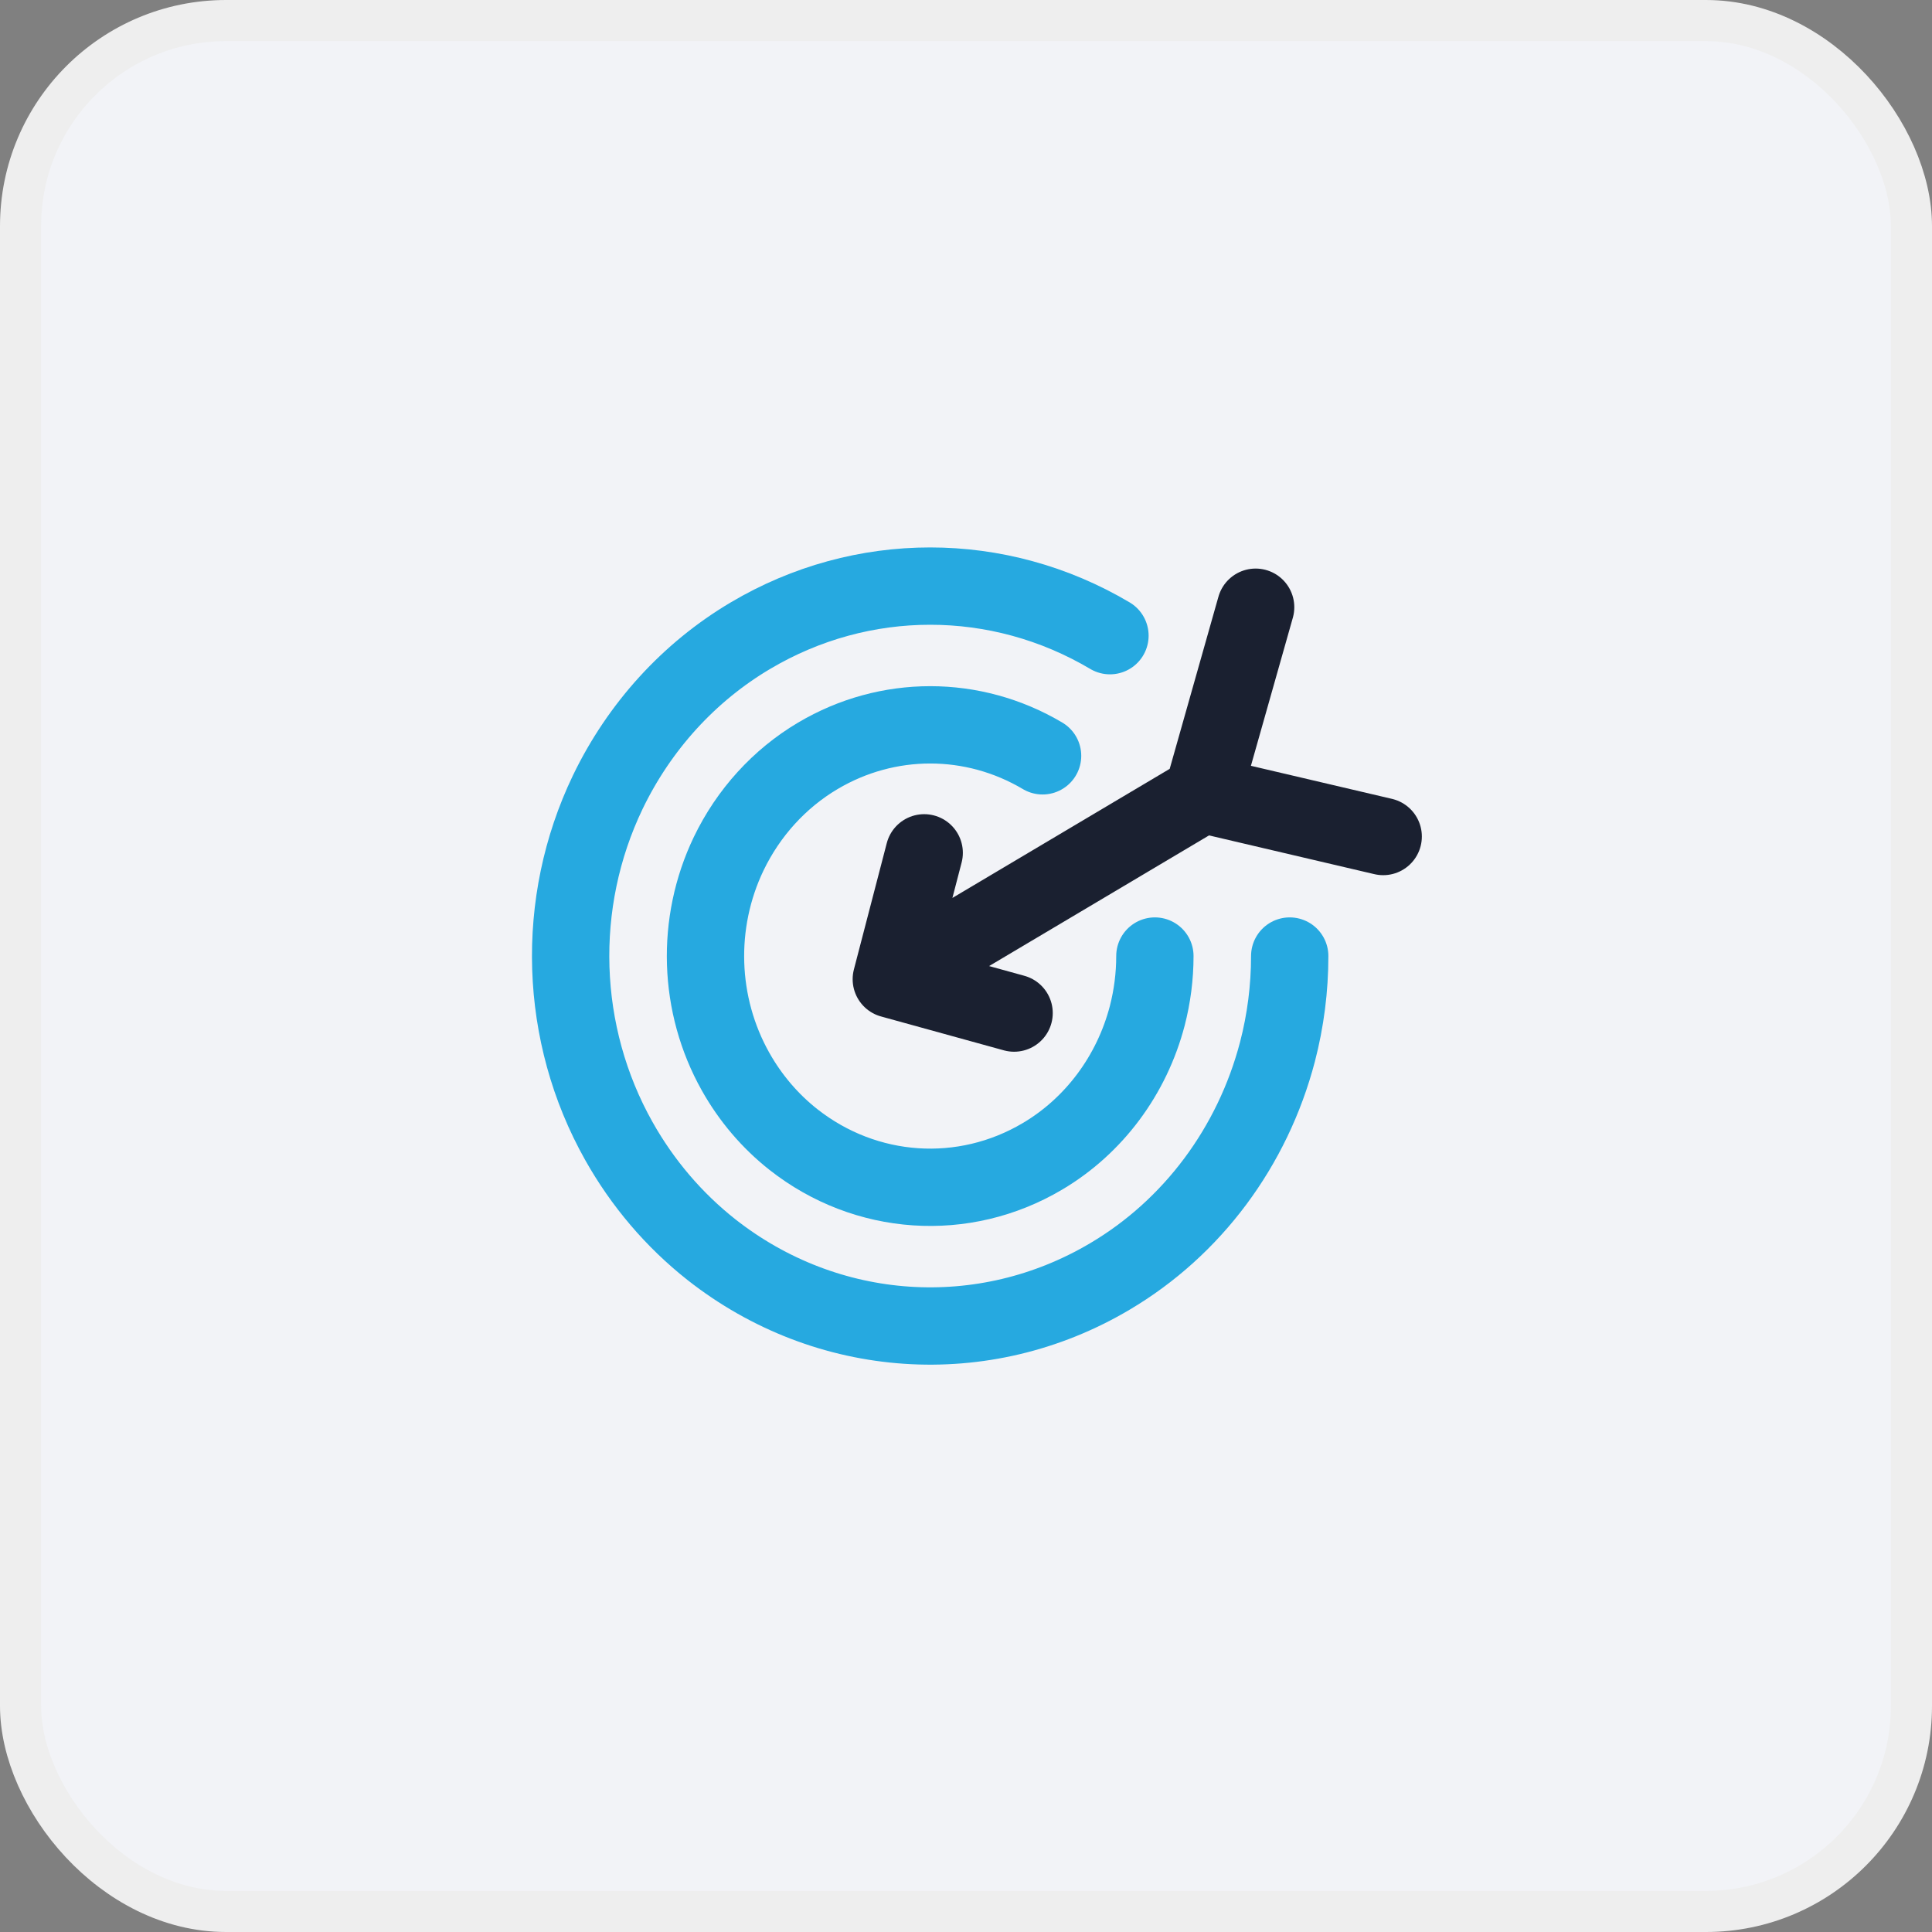
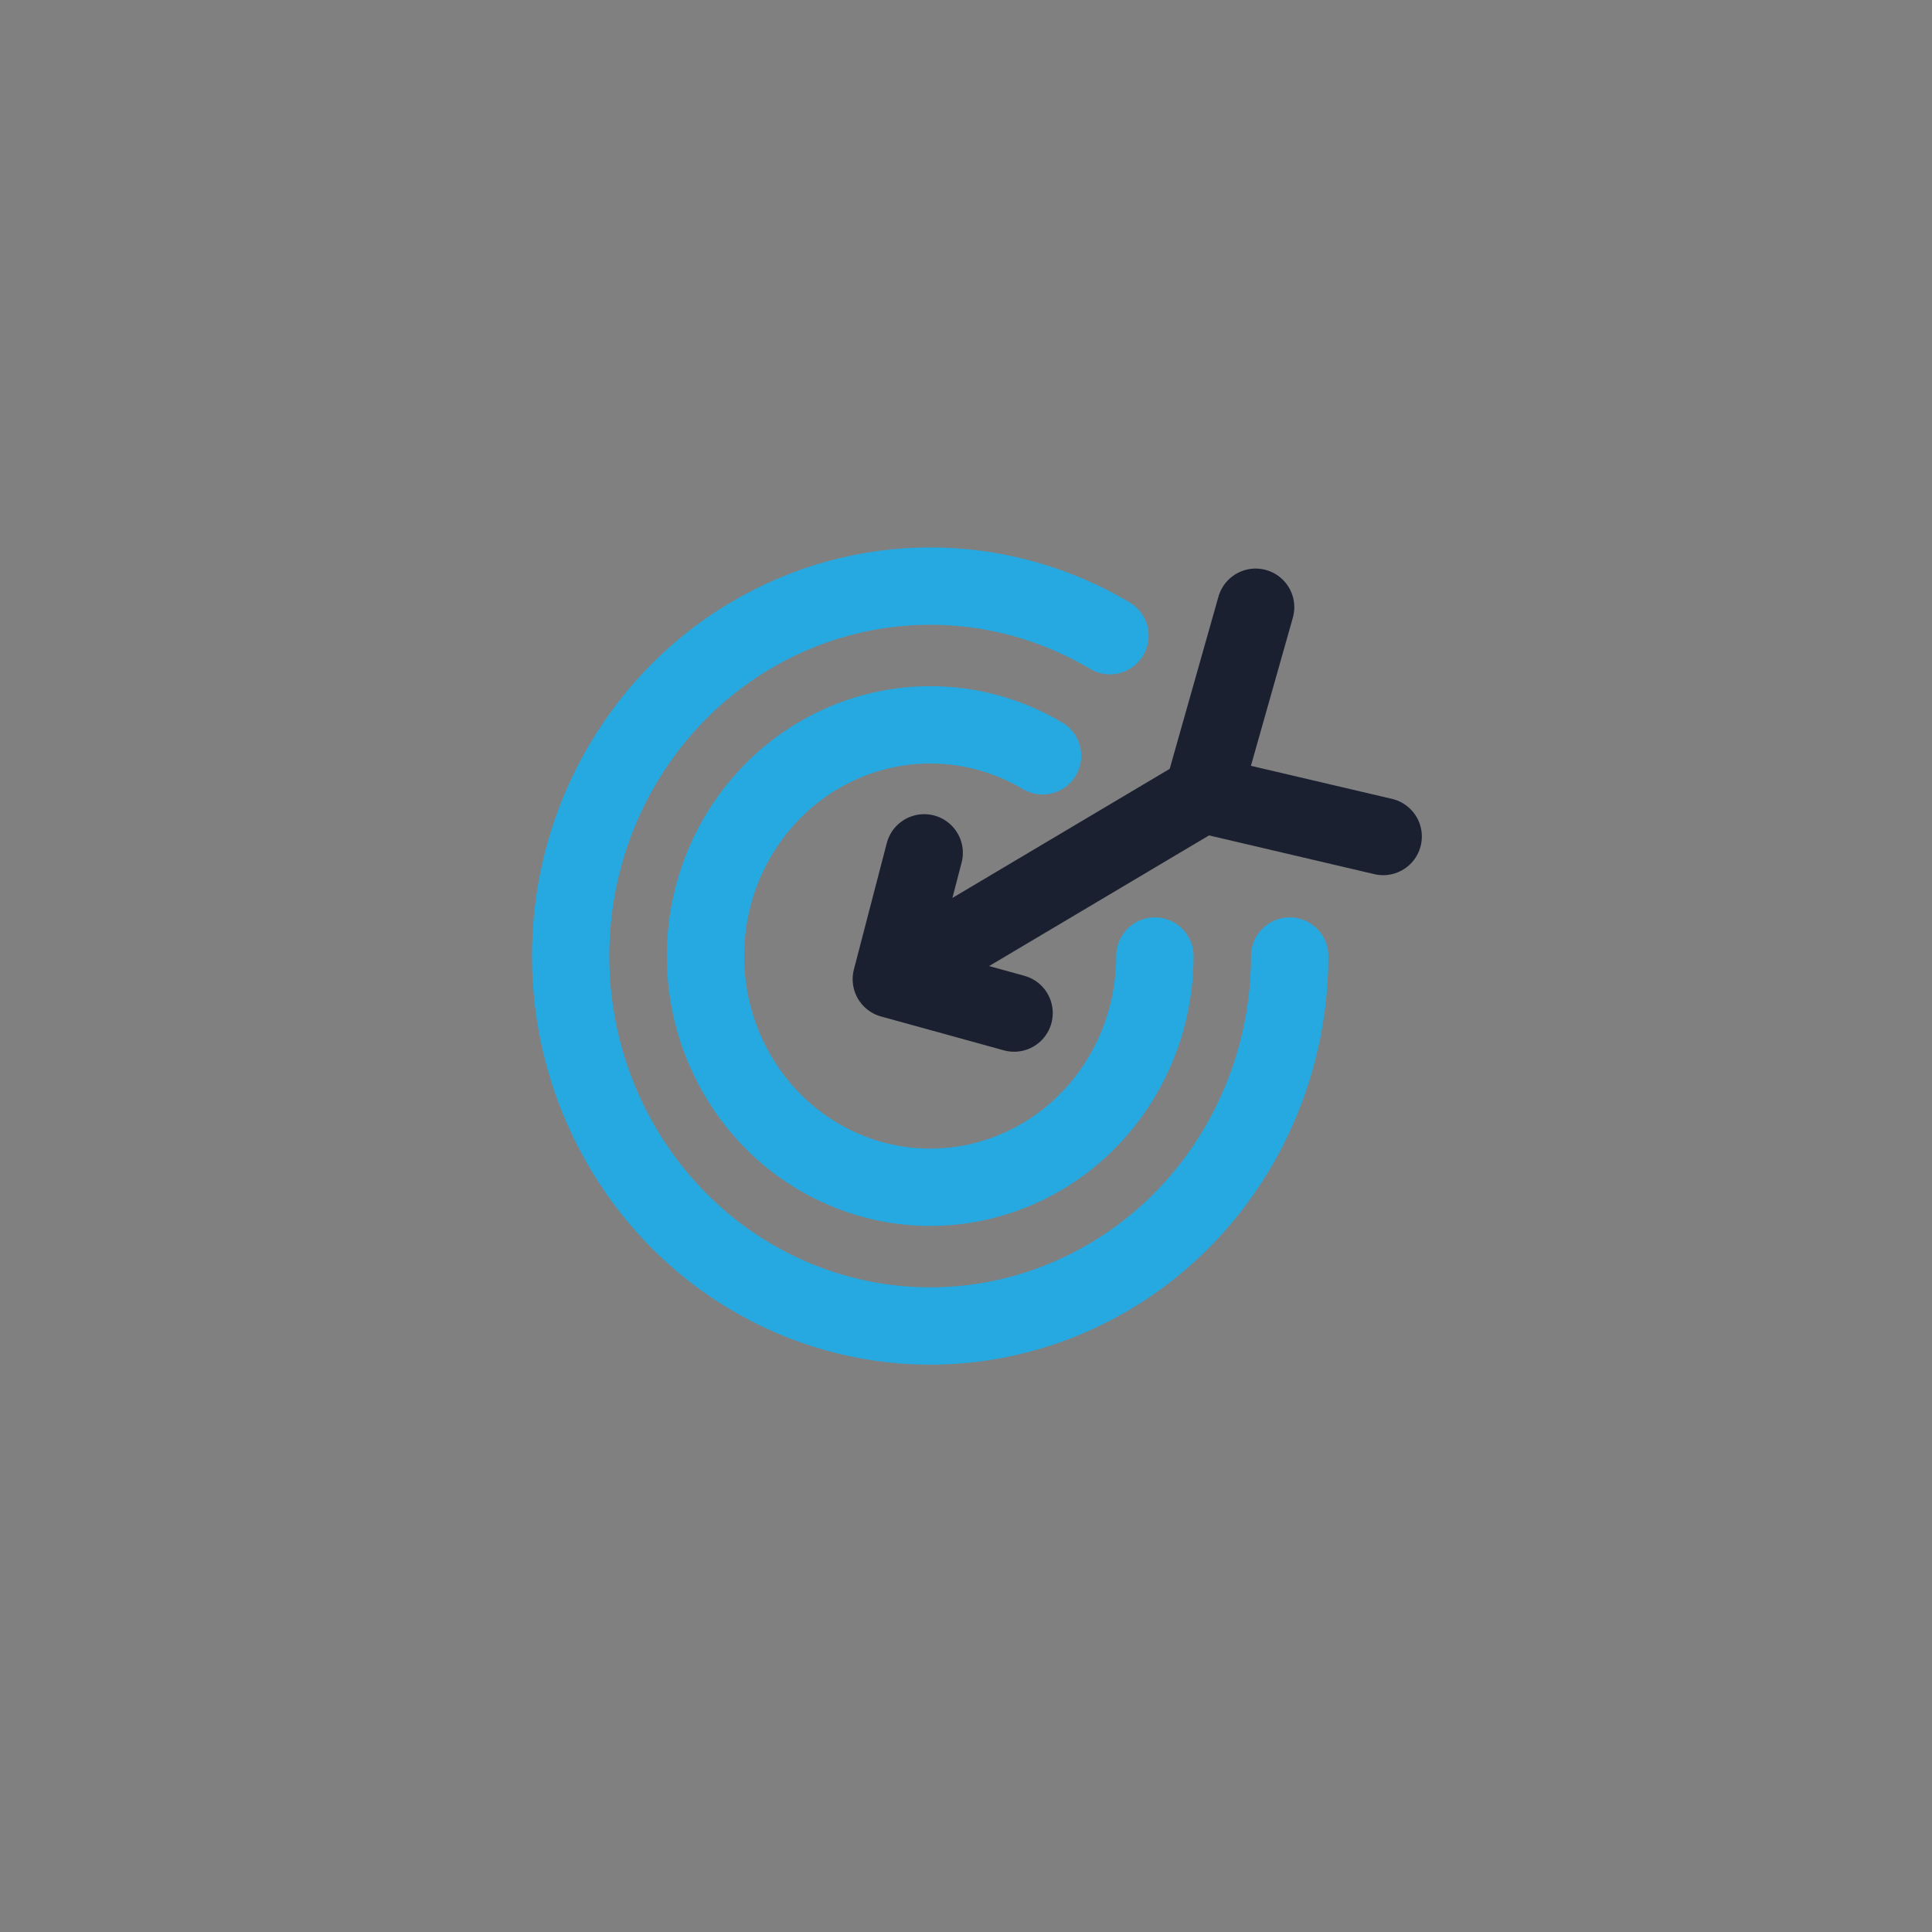
<svg xmlns="http://www.w3.org/2000/svg" width="47px" height="47px" viewBox="0 0 47 47" version="1.1">
  <rect x="0" y="0" width="47" height="47" fill="#808080" stroke="none" />
  <title>i-menu-marketing-met-ai</title>
  <desc>Created with Sketch.</desc>
  <g id="i-menu-marketing-met-ai" stroke="none" stroke-width="1" fill="none" fill-rule="evenodd">
    <g id="i-menu-ai-oplossingen">
-       <rect id="Rectangle" stroke="#EEEEEE" fill="#F2F3F7" x="0.5" y="0.5" width="46" height="46" rx="5" />
      <g id="Vector" transform="translate(13.882, 14.258)" stroke-linecap="round" stroke-linejoin="round" stroke-width="1.881">
        <path d="M7.801,9.563 L15.376,5.063 M7.801,9.563 L10.788,10.387 M7.801,9.563 L8.601,6.489 M15.376,5.063 L19.767,6.092 M15.376,5.063 L16.664,0.514" id="Vector-29" stroke="#1A2030" />
        <path d="M17.493,9 C17.493,9.787 17.393,10.57 17.195,11.33 C16.589,13.643 15.122,15.61 13.119,16.794 C10.051,18.614 6.237,18.356 3.422,16.14 C2.513,15.422 1.749,14.525 1.173,13.5 C-0.289,10.901 -0.391,7.709 0.903,5.014 C1.673,3.416 2.881,2.09 4.374,1.206 C7.085,-0.402 10.409,-0.402 13.12,1.206" id="Vector-29-path" stroke="#26A9E0" />
        <path d="M14.213,9 C14.213,9.492 14.15,9.981 14.027,10.456 C13.648,11.902 12.731,13.131 11.479,13.872 C9.562,15.009 7.179,14.848 5.419,13.463 C4.851,13.015 4.373,12.454 4.013,11.813 C3.1,10.189 3.037,8.196 3.844,6.512 C4.325,5.512 5.08,4.682 6.014,4.129 C7.709,3.124 9.787,3.124 11.481,4.129" id="Vector-29-path" stroke="#26A9E0" />
      </g>
    </g>
  </g>
</svg>